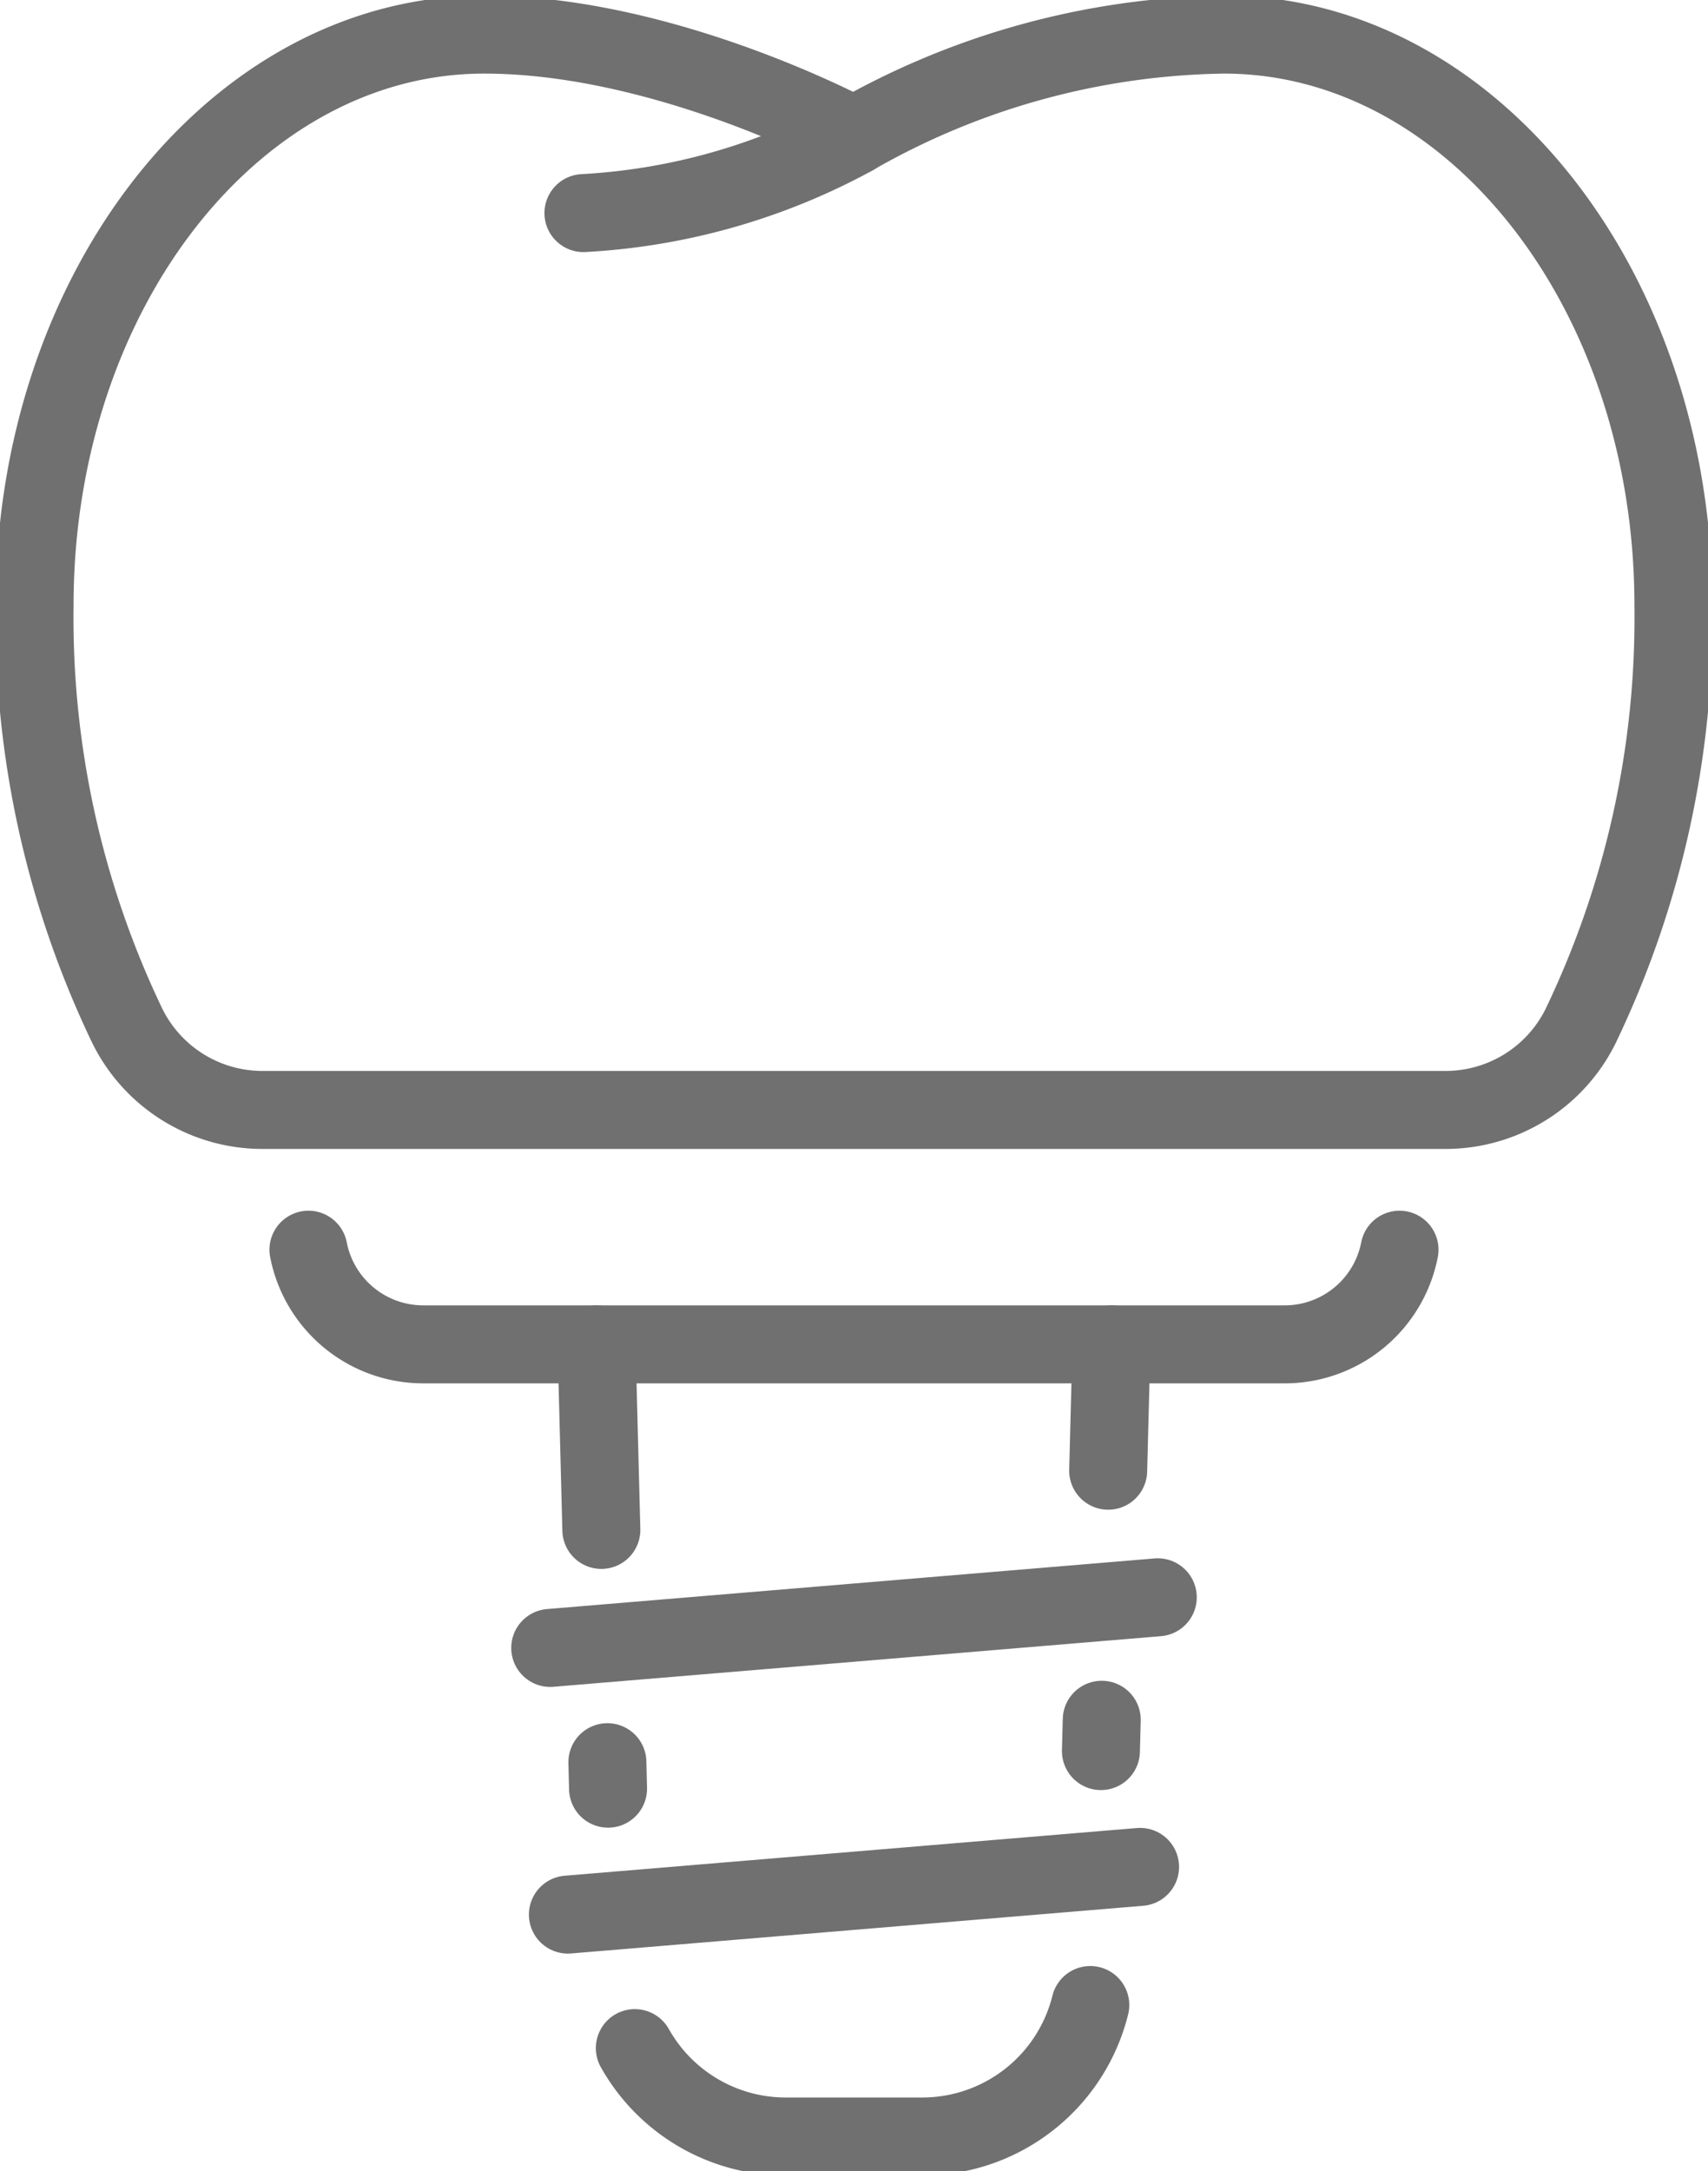
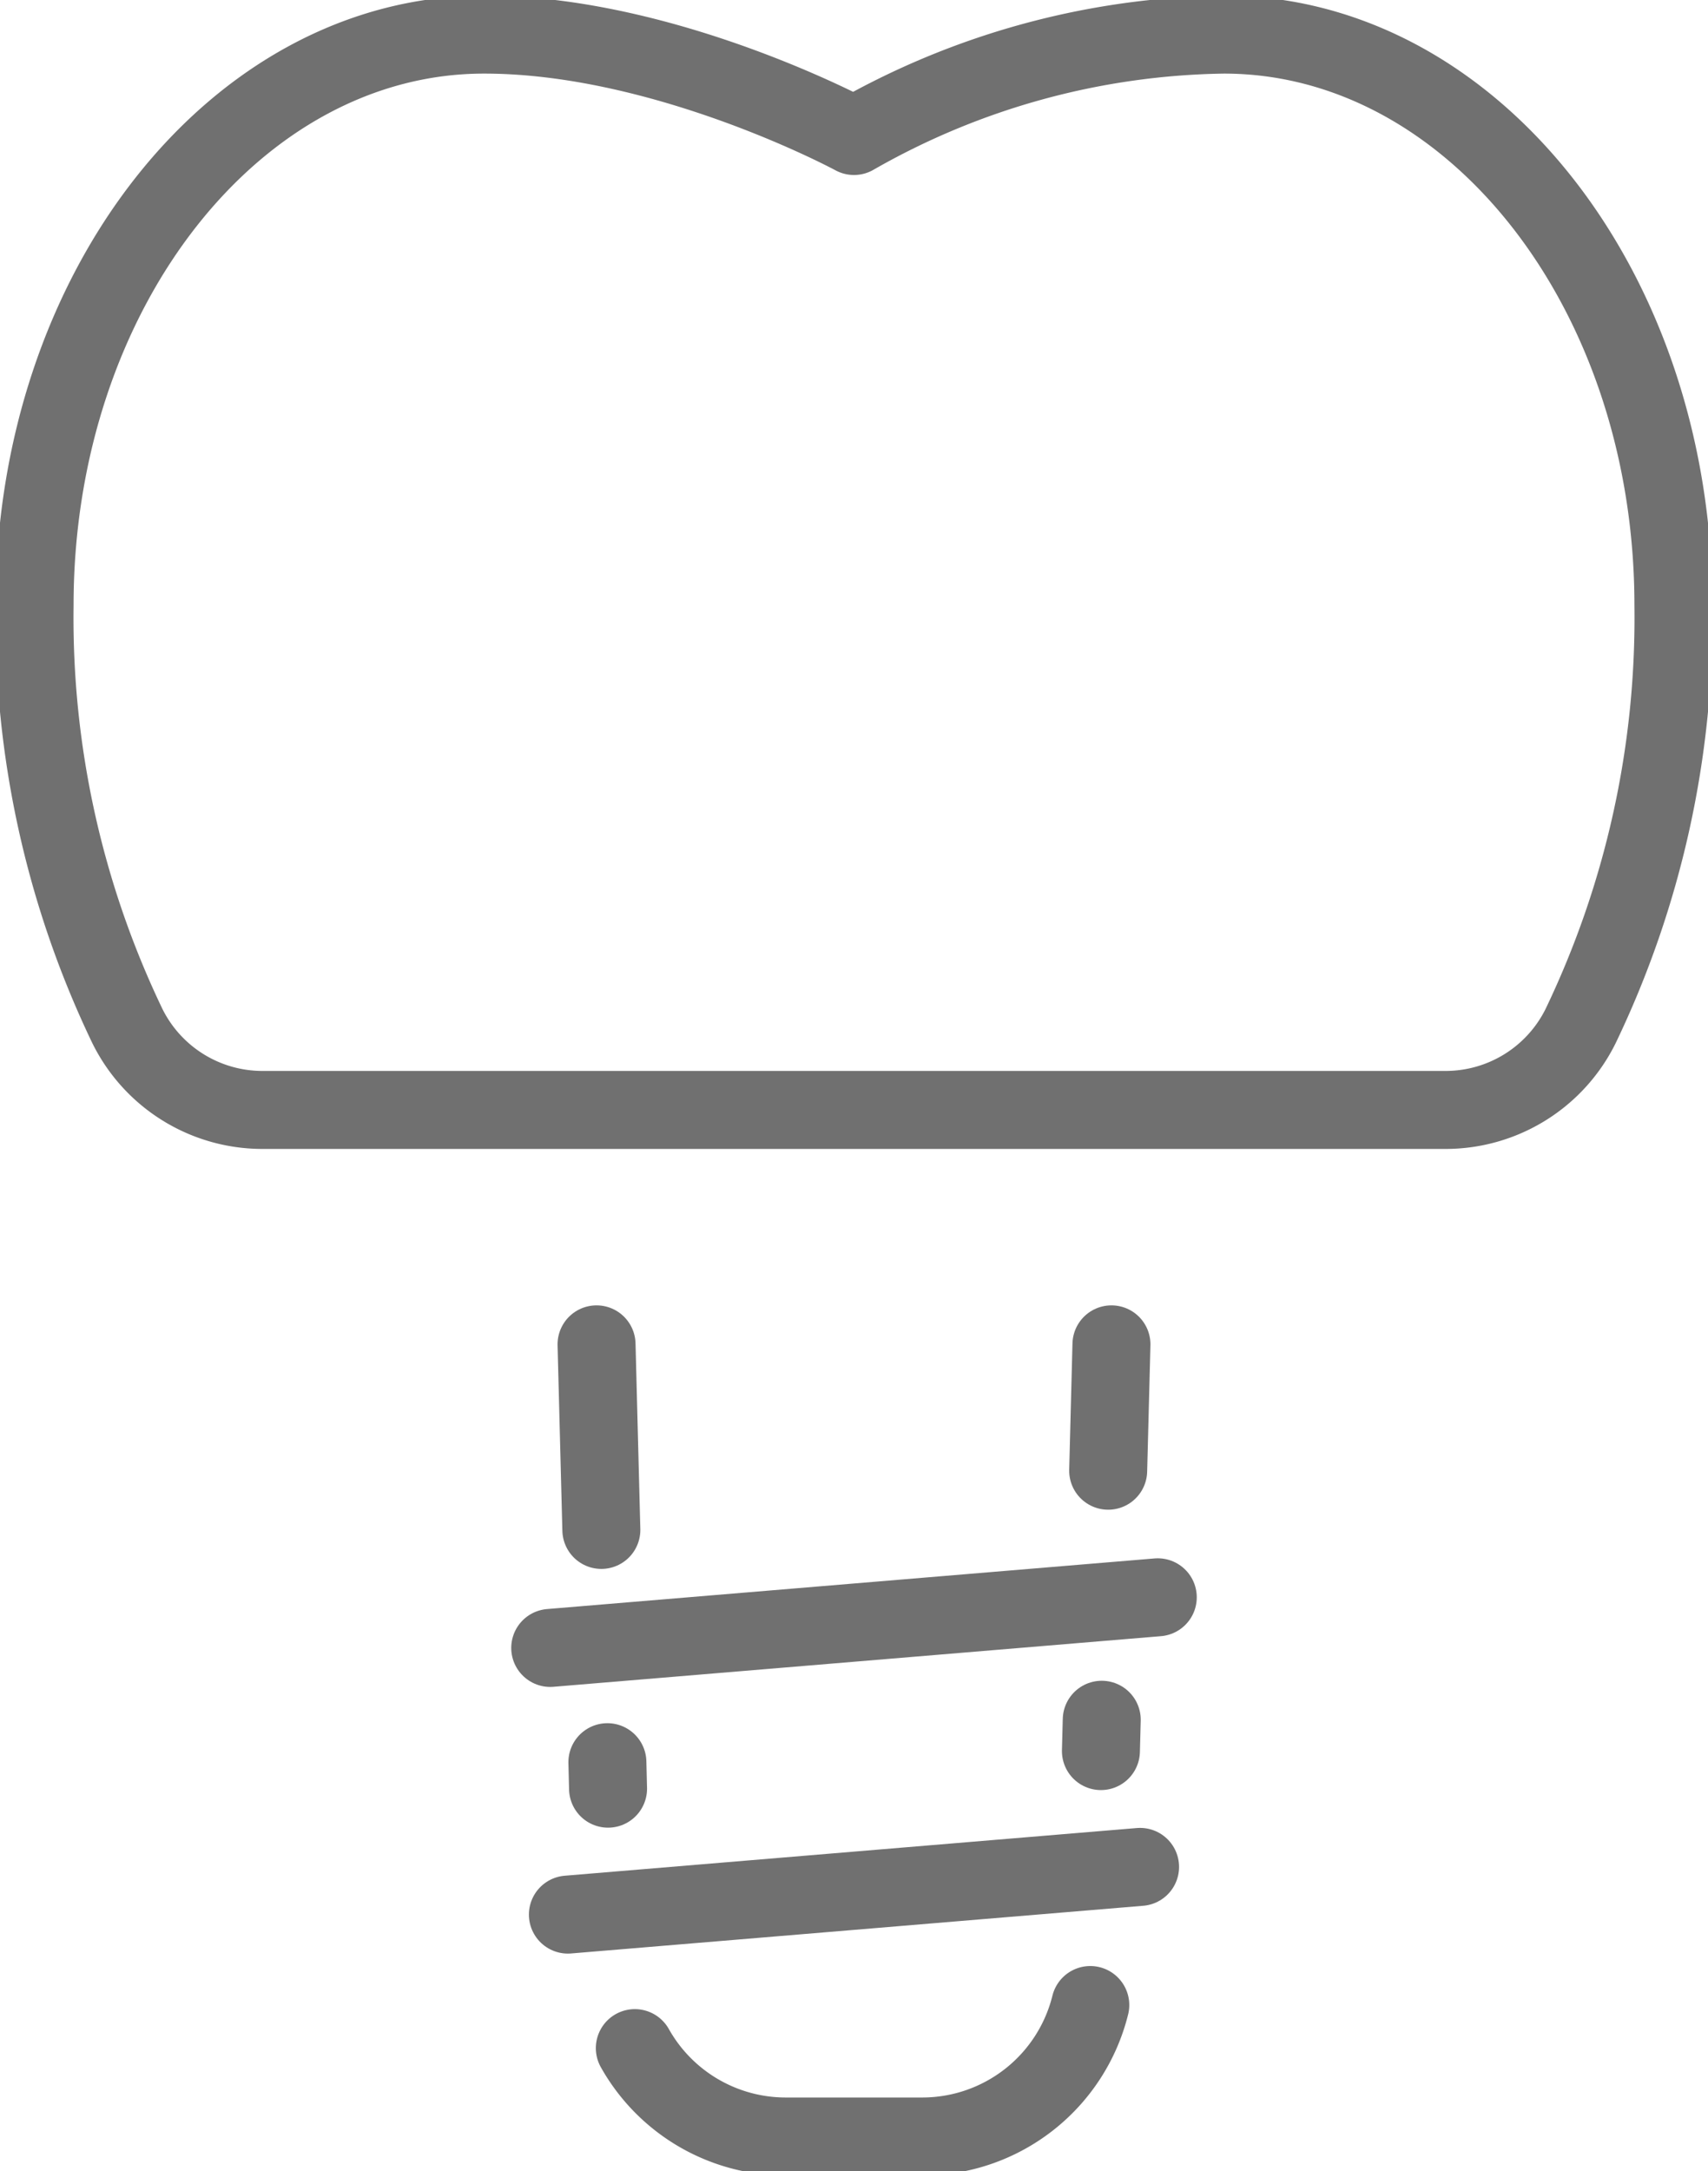
<svg xmlns="http://www.w3.org/2000/svg" id="Gruppe_60" data-name="Gruppe 60" width="43.806" height="55.671" viewBox="0 0 43.806 55.671">
  <defs>
    <clipPath id="clip-path">
      <rect id="Rechteck_932" data-name="Rechteck 932" width="43.806" height="55.671" fill="none" stroke="#707070" stroke-width="2" />
    </clipPath>
  </defs>
  <g id="Gruppe_326" data-name="Gruppe 326" clip-path="url(#clip-path)">
    <path id="Pfad_976" data-name="Pfad 976" d="M45.032,17.631a24.17,24.17,0,0,1-2.384,10.8,3.863,3.863,0,0,1-3.458,2.143H8.842a3.864,3.864,0,0,1-3.458-2.143A24.17,24.17,0,0,1,3,17.631C3,9.551,8.163,3,14.53,3c4.677,0,9.486,2.6,9.486,2.6A19.622,19.622,0,0,1,33.5,3C39.869,3,45.032,9.551,45.032,17.631Z" transform="translate(-2.113 -2.113)" fill="none" stroke="#707070" stroke-linecap="round" stroke-linejoin="round" stroke-width="2" />
-     <path id="Pfad_977" data-name="Pfad 977" d="M57.565,11.808a16.3,16.3,0,0,1-6.94,1.974" transform="translate(-35.661 -8.318)" fill="none" stroke="#707070" stroke-linecap="round" stroke-linejoin="round" stroke-width="2" />
-     <path id="Pfad_978" data-name="Pfad 978" d="M54.749,108.415a3,3,0,0,1-2.946,2.427H29.712a3,3,0,0,1-2.946-2.427" transform="translate(-18.855 -76.37)" fill="none" stroke="#707070" stroke-linecap="round" stroke-linejoin="round" stroke-width="2" />
    <line id="Linie_158" data-name="Linie 158" x1="0.123" y1="4.758" transform="translate(15.3 34.472)" fill="none" stroke="#707070" stroke-linecap="round" stroke-linejoin="round" stroke-width="2" />
    <line id="Linie_159" data-name="Linie 159" x1="0.017" y1="0.679" transform="translate(15.578 45.186)" fill="none" stroke="#707070" stroke-linecap="round" stroke-linejoin="round" stroke-width="2" />
    <path id="Pfad_979" data-name="Pfad 979" d="M66.762,173.939a4.44,4.44,0,0,1-4.31,3.371h-3.5a4.438,4.438,0,0,1-3.871-2.266" transform="translate(-38.799 -122.526)" fill="none" stroke="#707070" stroke-linecap="round" stroke-linejoin="round" stroke-width="2" />
    <line id="Linie_160" data-name="Linie 160" x1="0.021" y2="0.803" transform="translate(28.236 44.098)" fill="none" stroke="#707070" stroke-linecap="round" stroke-linejoin="round" stroke-width="2" />
    <line id="Linie_161" data-name="Linie 161" x1="0.084" y2="3.24" transform="translate(28.422 34.472)" fill="none" stroke="#707070" stroke-linecap="round" stroke-linejoin="round" stroke-width="2" />
    <line id="Linie_162" data-name="Linie 162" x1="15.582" y2="1.298" transform="translate(14.112 40.958)" fill="none" stroke="#707070" stroke-linecap="round" stroke-linejoin="round" stroke-width="2" />
    <line id="Linie_163" data-name="Linie 163" x1="14.675" y2="1.223" transform="translate(14.565 47.871)" fill="none" stroke="#707070" stroke-linecap="round" stroke-linejoin="round" stroke-width="2" />
  </g>
</svg>